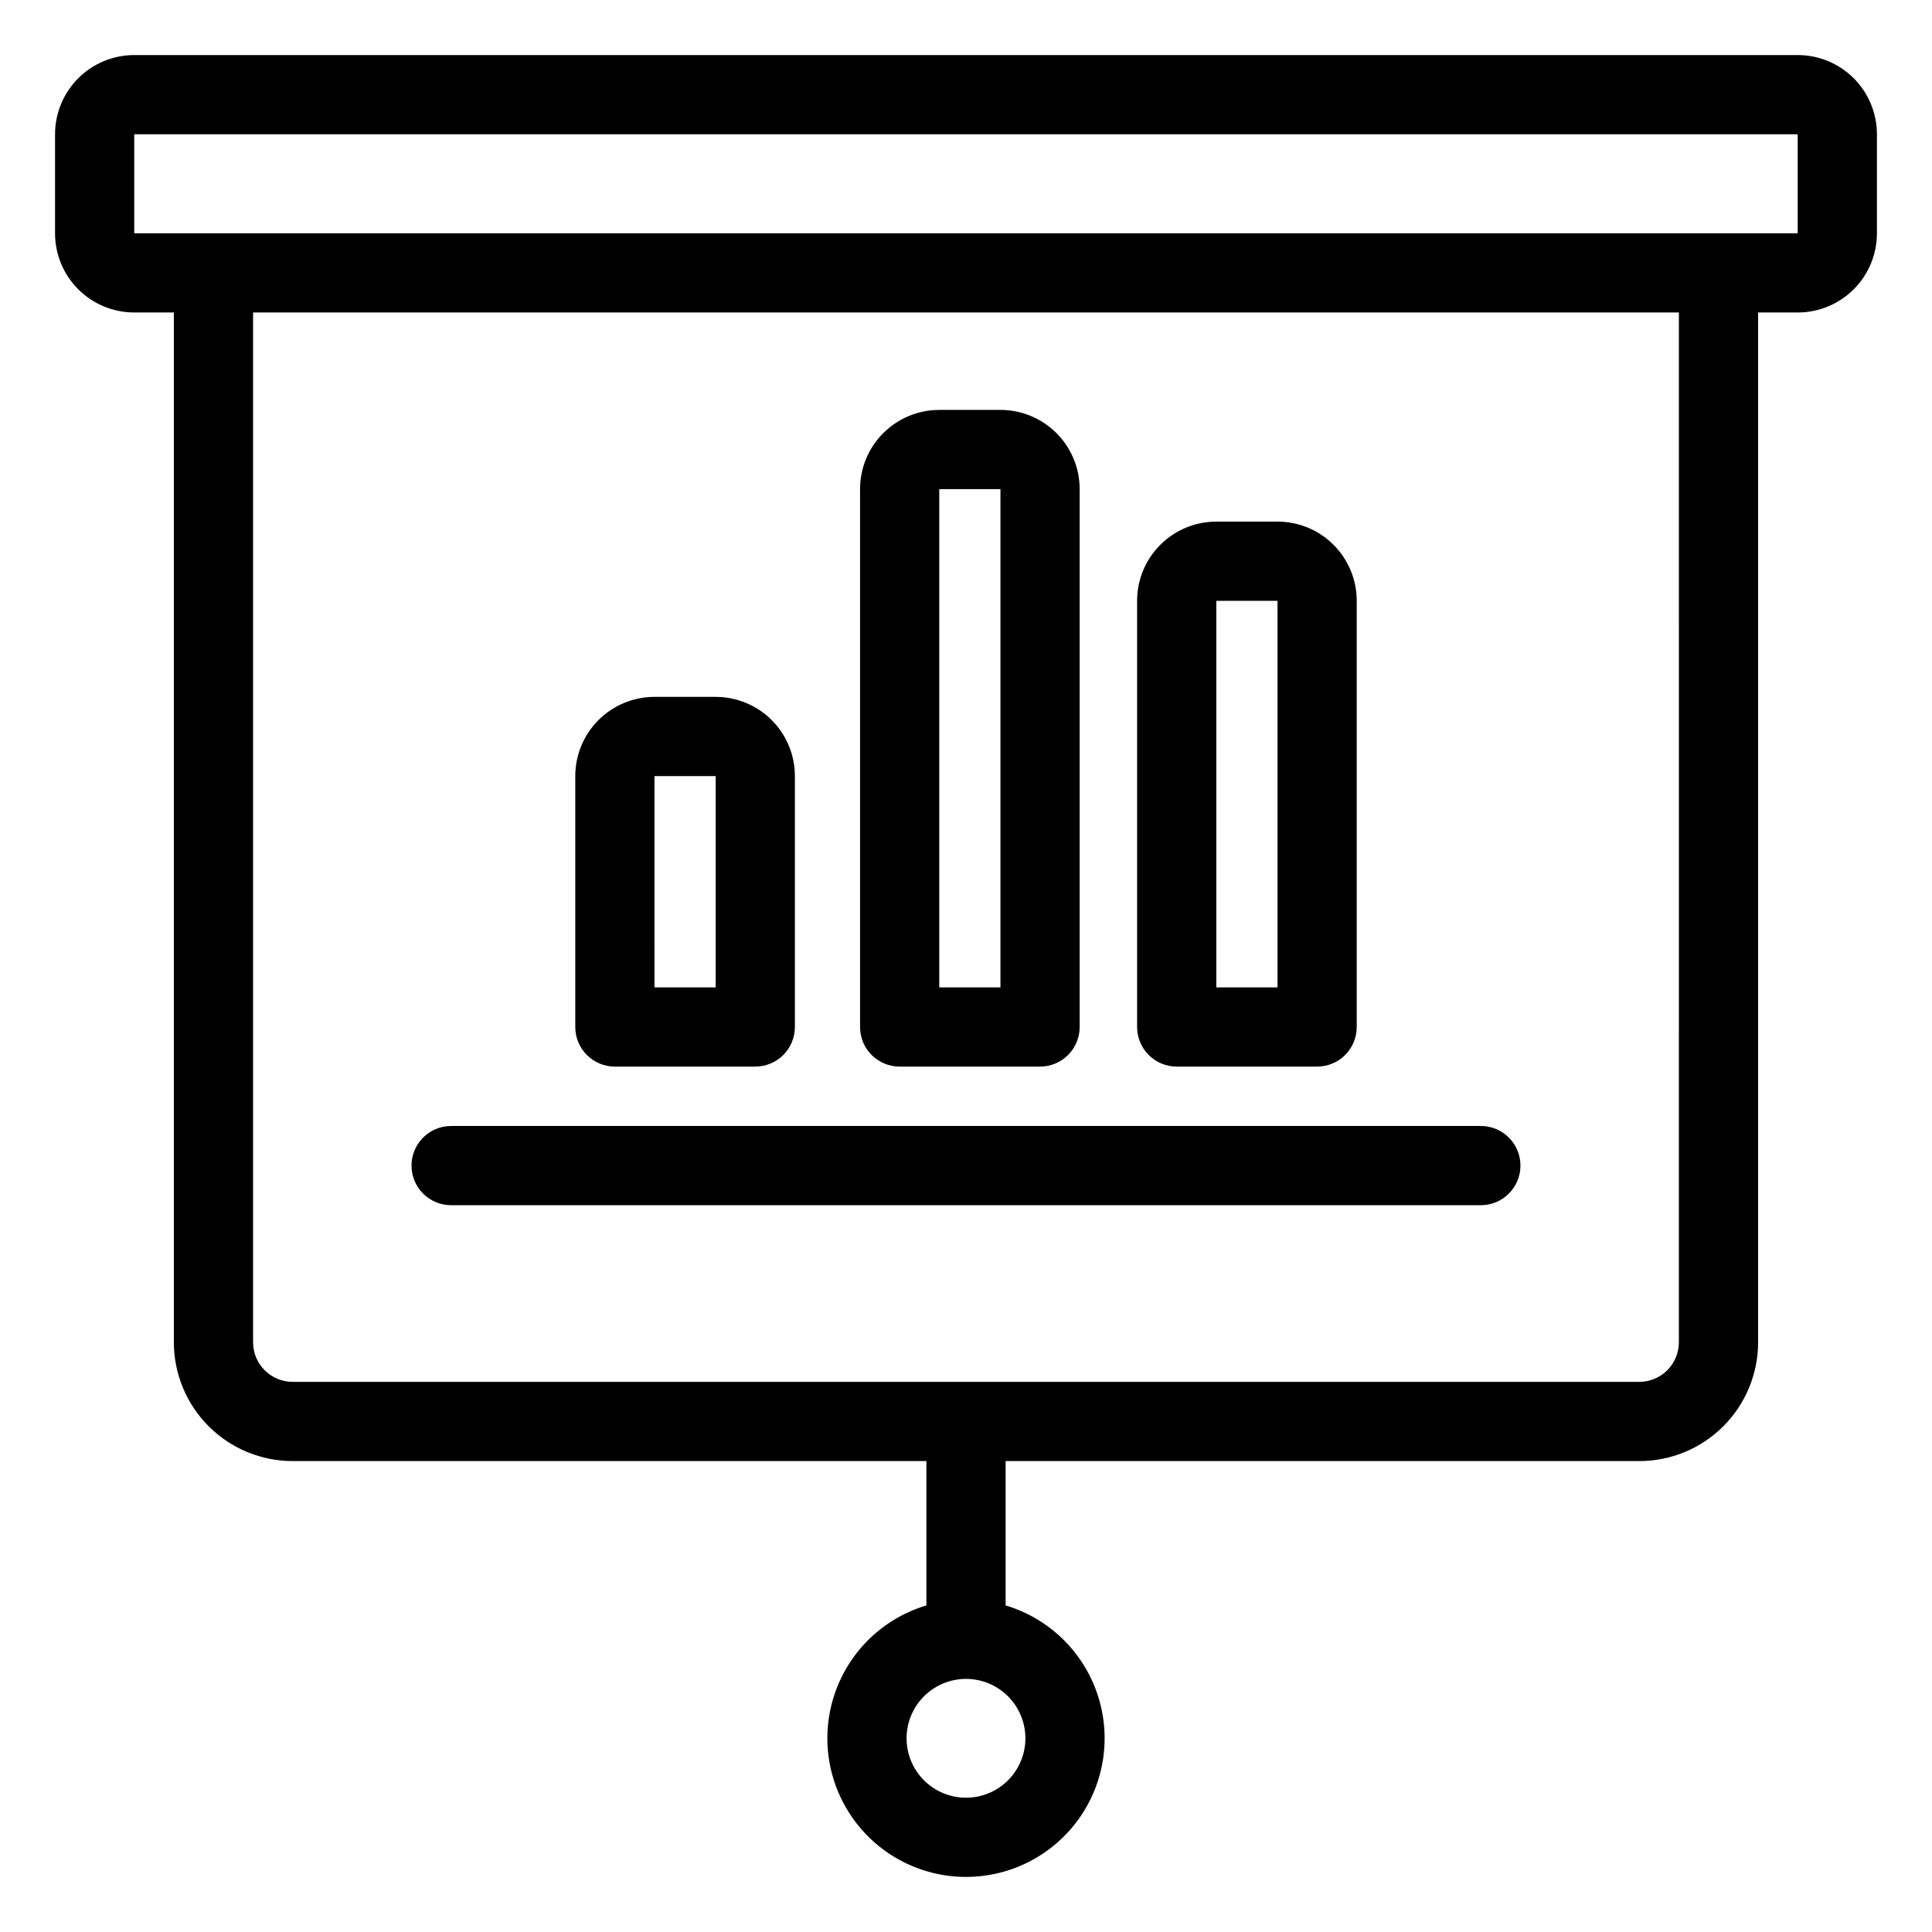
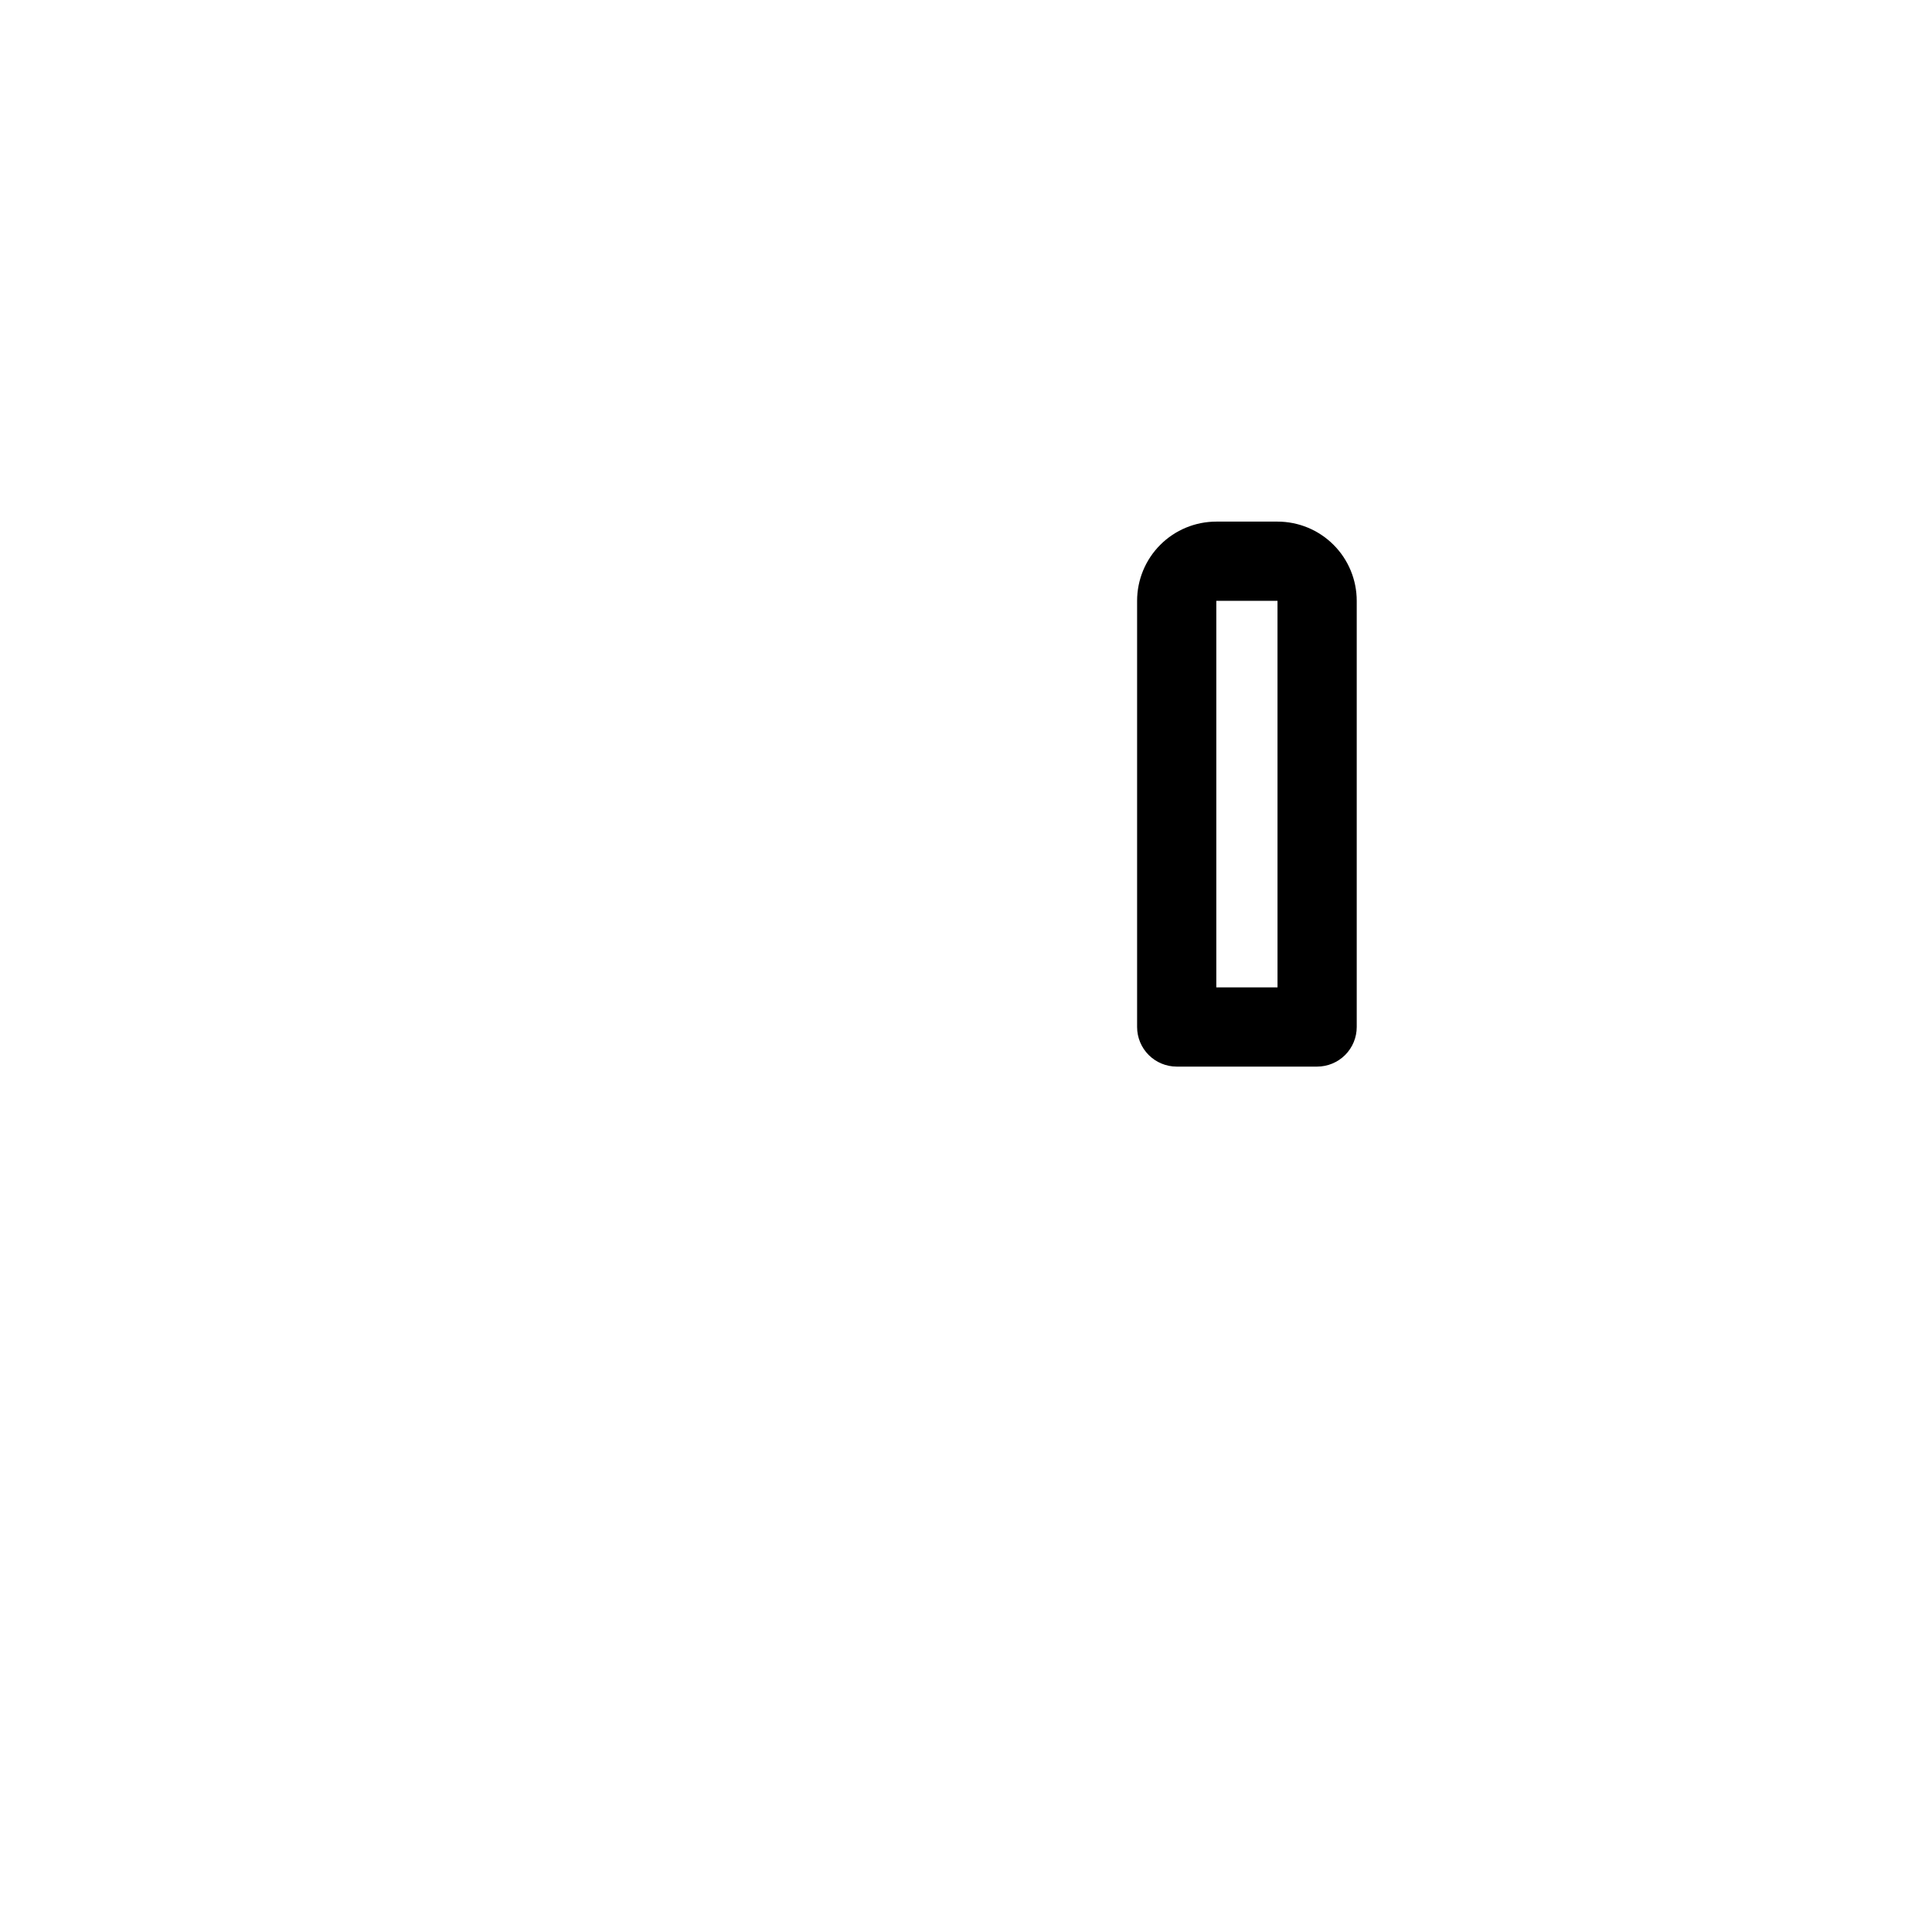
<svg xmlns="http://www.w3.org/2000/svg" fill="#000000" width="800px" height="800px" version="1.1" viewBox="144 144 512 512">
  <g>
-     <path d="m620.41 158.59h-440.83c-5.566 0-10.906 2.211-14.844 6.148s-6.148 9.277-6.148 14.844v26.238c0 5.57 2.211 10.91 6.148 14.844 3.938 3.938 9.277 6.148 14.844 6.148h10.496v272.9c0 8.352 3.316 16.359 9.223 22.266s13.914 9.223 22.266 9.223h167.94v38.258c-11.371 3.391-20.406 12.062-24.254 23.285-3.852 11.223-2.043 23.613 4.856 33.27 6.894 9.656 18.027 15.387 29.895 15.387 11.863 0 22.996-5.731 29.895-15.387 6.894-9.656 8.703-22.047 4.852-33.27-3.848-11.223-12.883-19.895-24.25-23.285v-38.258h167.93c8.352 0 16.363-3.316 22.266-9.223 5.906-5.906 9.223-13.914 9.223-22.266v-272.9h10.496c5.57 0 10.906-2.211 14.844-6.148 3.938-3.934 6.148-9.273 6.148-14.844v-26.238c0-5.566-2.211-10.906-6.148-14.844s-9.273-6.148-14.844-6.148zm-204.67 446.08c0 4.176-1.66 8.18-4.609 11.133-2.953 2.953-6.957 4.609-11.133 4.609s-8.18-1.656-11.133-4.609c-2.953-2.953-4.613-6.957-4.613-11.133s1.66-8.18 4.613-11.133c2.953-2.953 6.957-4.613 11.133-4.613s8.18 1.66 11.133 4.613c2.949 2.953 4.609 6.957 4.609 11.133zm173.18-104.96c0 2.785-1.105 5.453-3.074 7.422s-4.637 3.074-7.422 3.074h-356.86c-5.797 0-10.496-4.699-10.496-10.496v-272.9h377.86zm10.496-293.89h-419.84v-26.238h440.83v26.238z" />
-     <path d="m306.95 426.66h37.207c2.781 0 5.453-1.109 7.422-3.074 1.969-1.969 3.074-4.641 3.074-7.422v-66.492c0-5.57-2.211-10.91-6.148-14.844-3.938-3.938-9.277-6.148-14.844-6.148h-16.219c-5.566 0-10.906 2.211-14.84 6.148-3.938 3.934-6.148 9.273-6.148 14.844v66.492c0 5.797 4.699 10.496 10.496 10.496zm10.496-76.988h16.215v55.996h-16.219z" />
-     <path d="m382.42 426.66h37.207c2.785 0 5.453-1.109 7.422-3.074 1.969-1.969 3.074-4.641 3.074-7.422v-142.54c0-5.566-2.211-10.906-6.148-14.844-3.938-3.934-9.273-6.148-14.844-6.148h-16.215c-5.566 0-10.906 2.215-14.844 6.148-3.938 3.938-6.148 9.277-6.148 14.844v142.54c0 2.781 1.105 5.453 3.074 7.422 1.969 1.965 4.637 3.074 7.422 3.074zm10.496-153.03h16.215v132.04h-16.215z" />
    <path d="m455.84 426.66h37.211c2.781 0 5.453-1.109 7.422-3.074 1.969-1.969 3.074-4.641 3.074-7.422v-112.94c0-5.57-2.211-10.91-6.148-14.844-3.938-3.938-9.277-6.148-14.844-6.148h-16.219c-5.566 0-10.906 2.211-14.844 6.148-3.934 3.934-6.148 9.273-6.148 14.844v112.94c0 2.781 1.105 5.453 3.074 7.422 1.969 1.965 4.641 3.074 7.422 3.074zm10.496-123.43h16.215l0.004 102.44h-16.219z" />
-     <path d="m263.55 463.39h272.89c5.797 0 10.496-4.699 10.496-10.496 0-5.797-4.699-10.496-10.496-10.496h-272.89c-5.797 0-10.496 4.699-10.496 10.496 0 5.797 4.699 10.496 10.496 10.496z" />
  </g>
</svg>